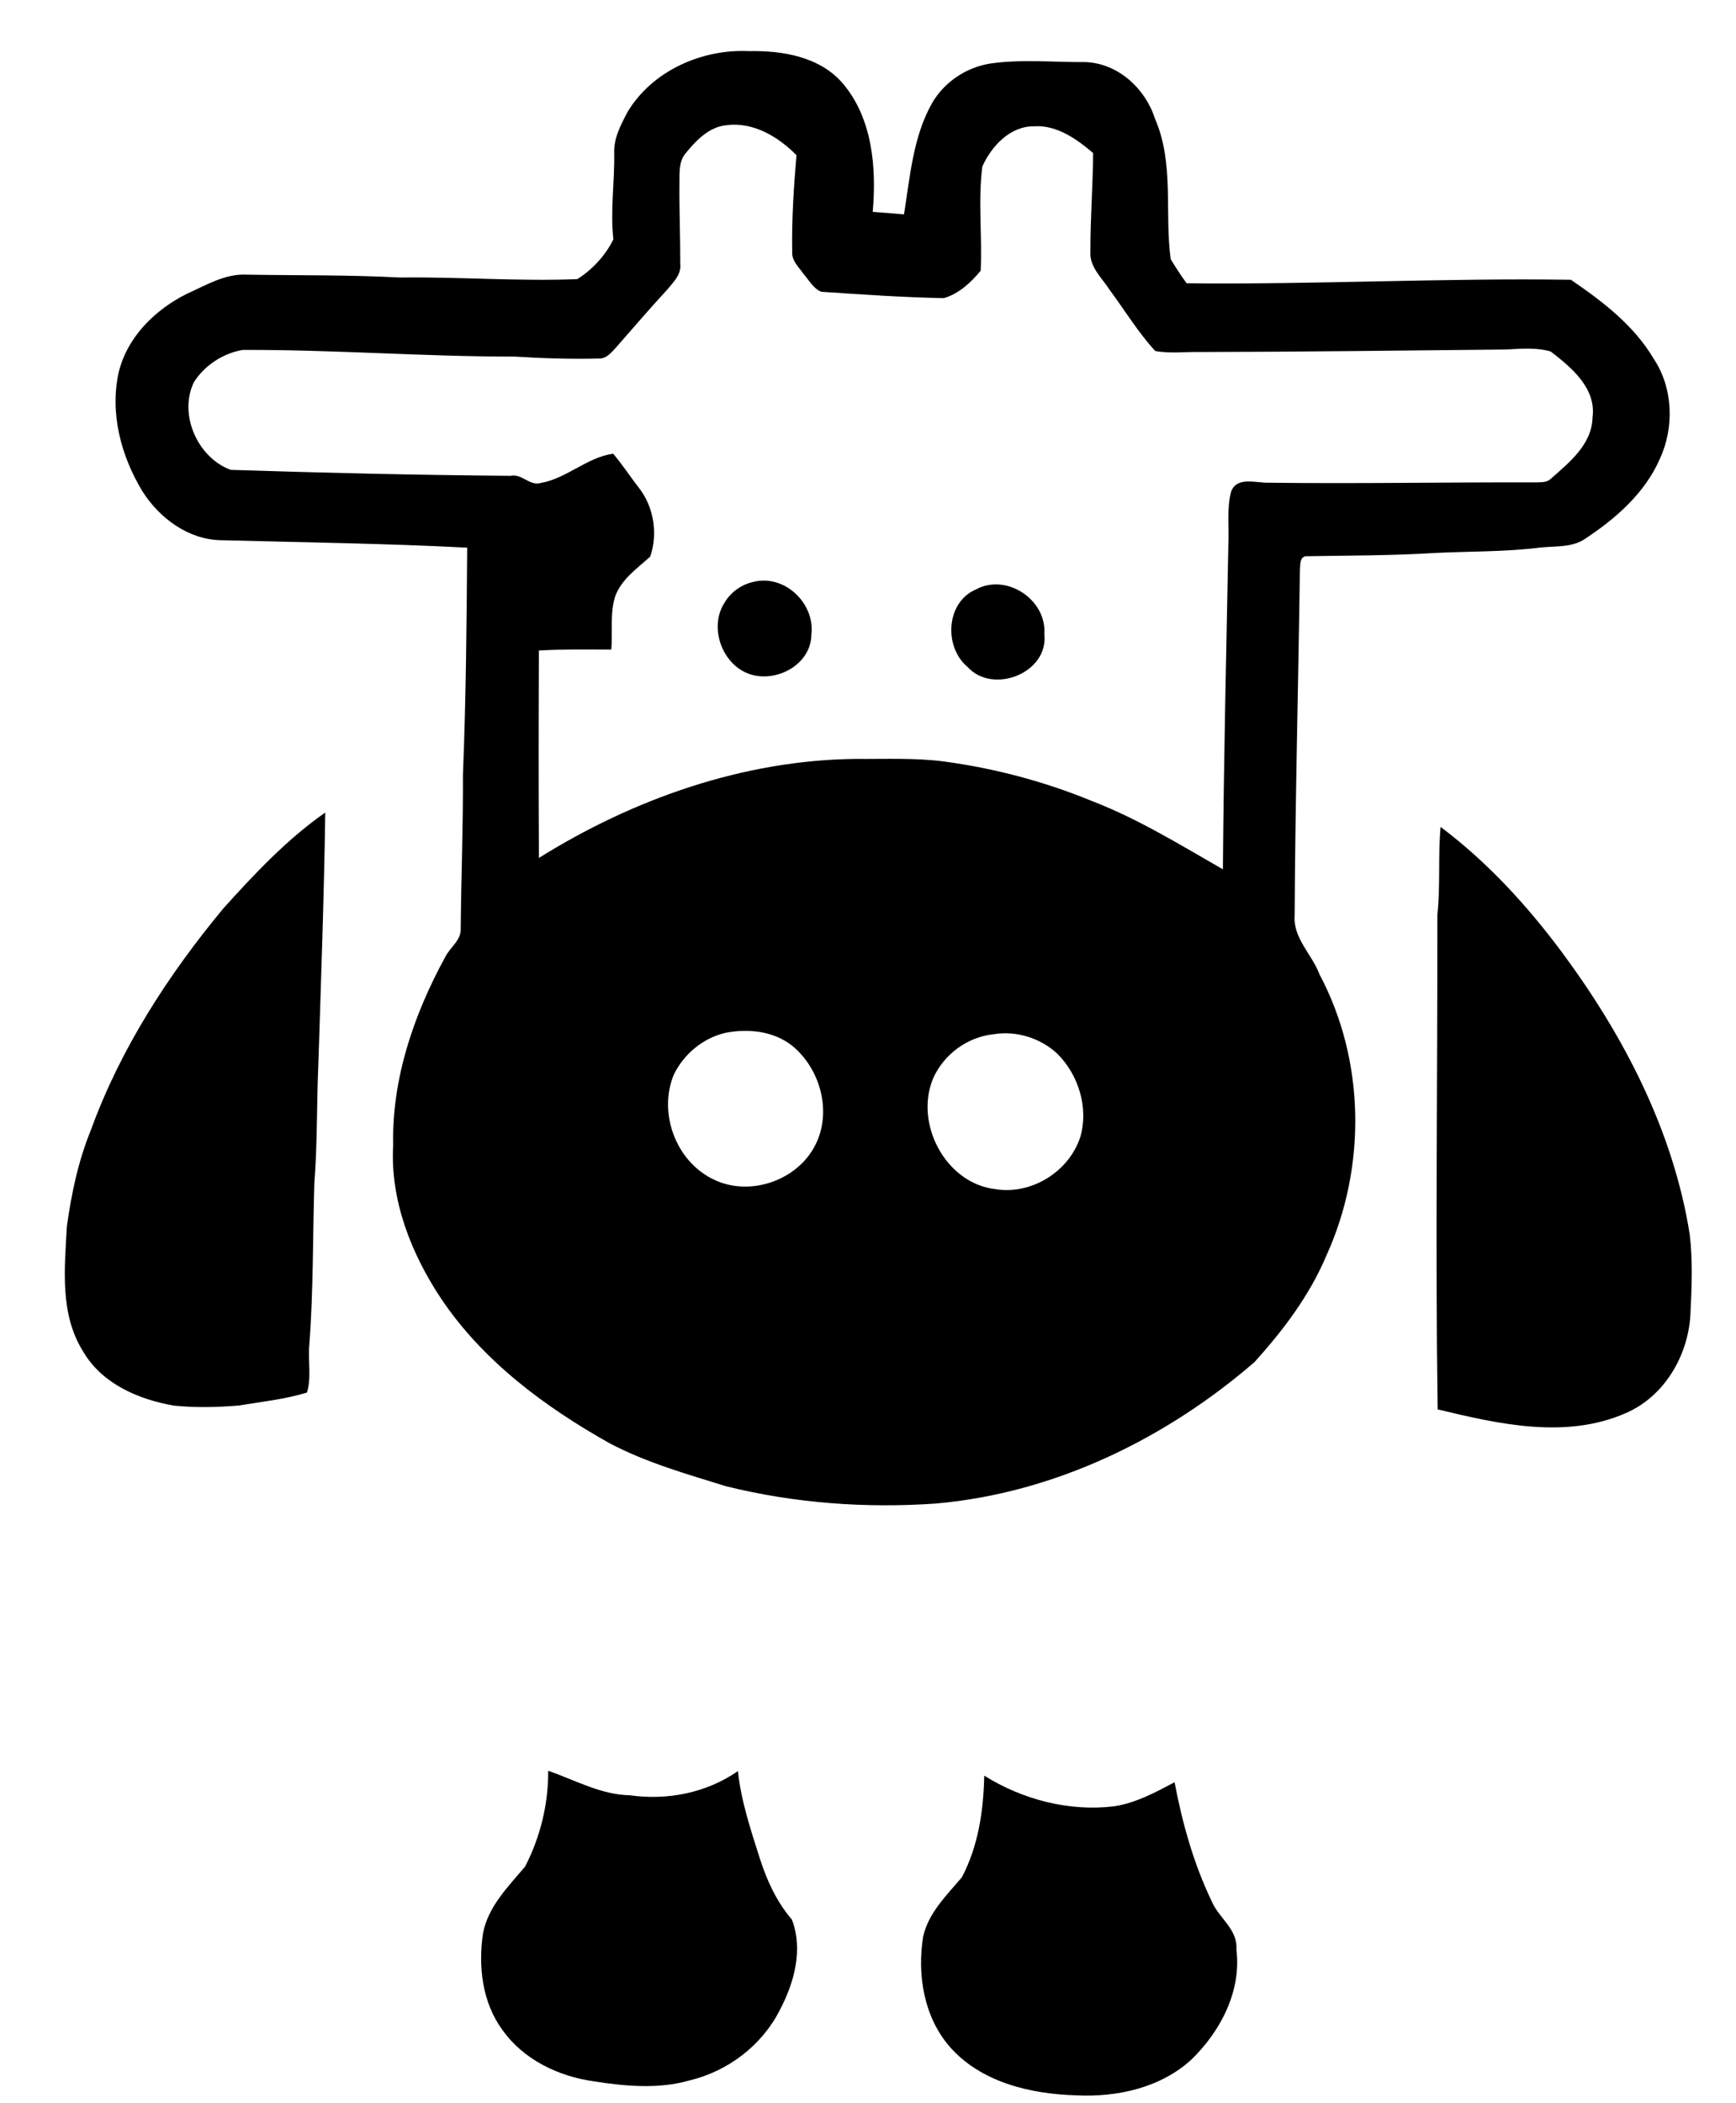
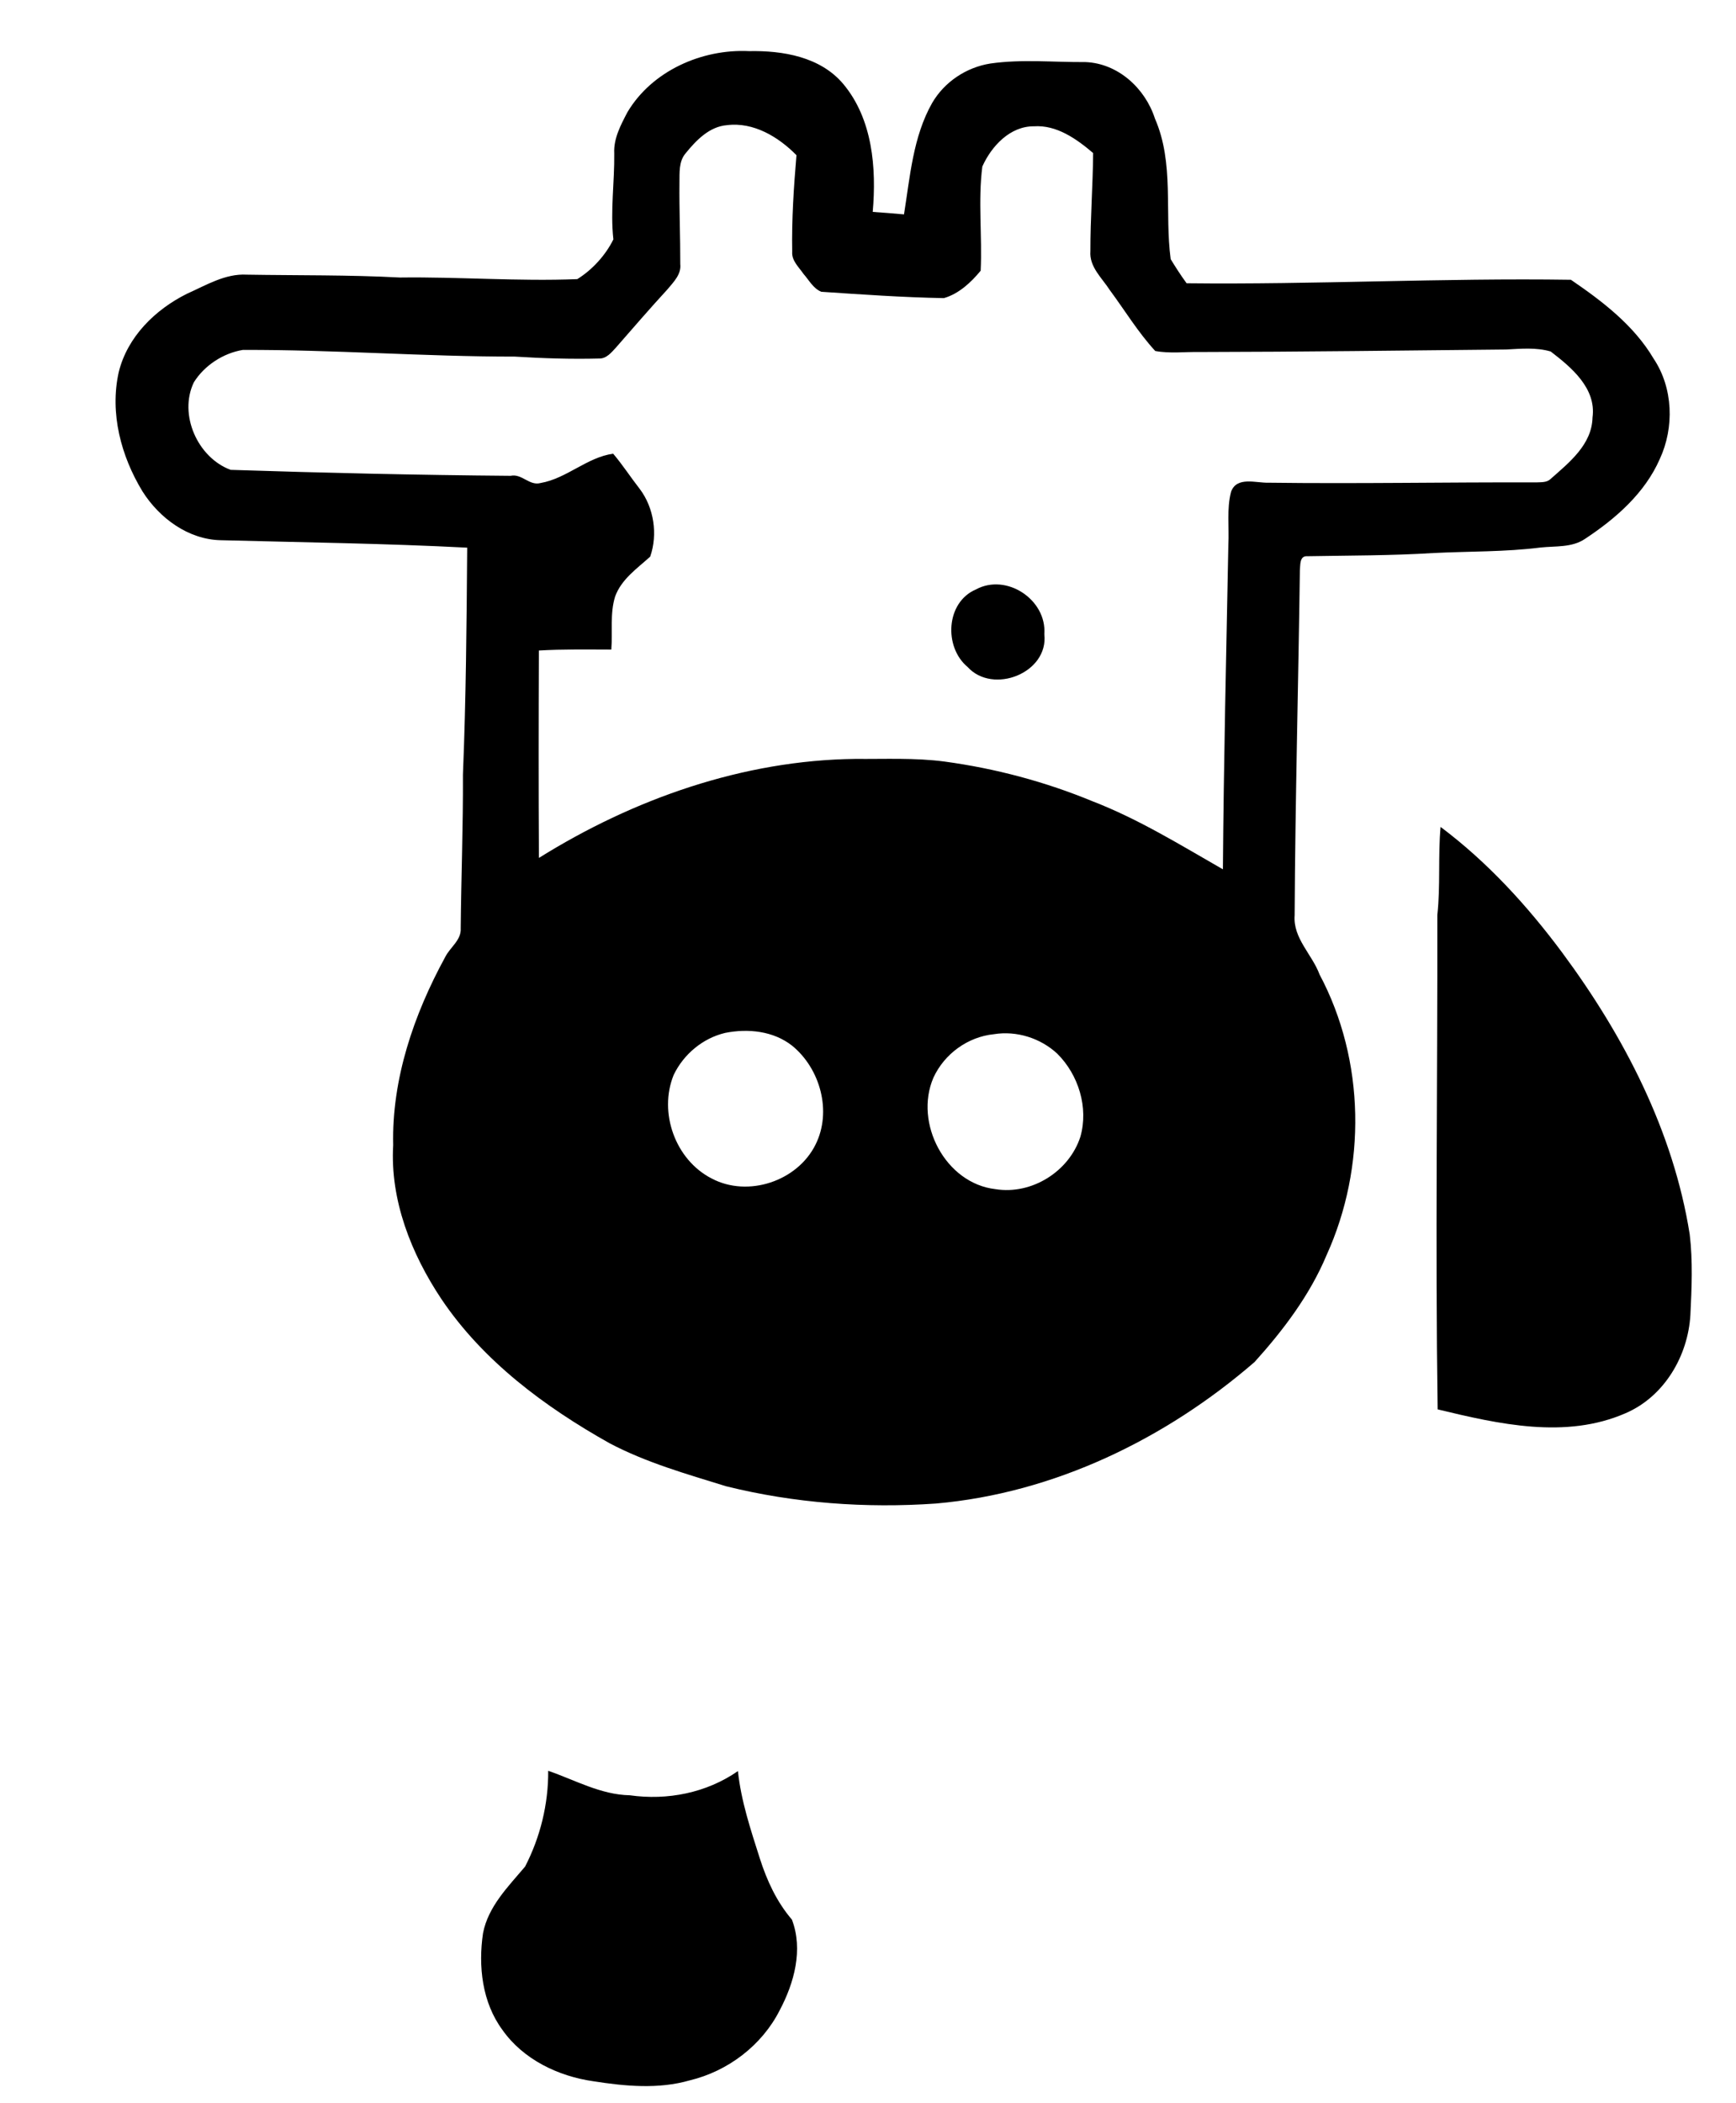
<svg xmlns="http://www.w3.org/2000/svg" enable-background="new 0 0 408 494" version="1.1" viewBox="0 0 408 494" xml:space="preserve">
  <path d="m147.47 26.34c5.78-9.71 17.52-14.88 28.58-14.33 7.92-0.16 16.76 1.32 22.14 7.72 6.9 8.25 7.82 19.75 6.92 30.05 2.45 0.16 4.9 0.36 7.35 0.58 1.43-8.86 2.1-18.19 6.61-26.16 2.89-4.97 8.04-8.39 13.7-9.28 7.4-1.06 14.9-0.28 22.34-0.34 7.65 0.3 14.04 6.16 16.33 13.28 4.58 10.47 2.22 22.05 3.7 33.02 1.18 1.93 2.4 3.84 3.74 5.66 30.12 0.34 60.21-1.27 90.32-0.82 7.4 5.05 14.81 10.69 19.44 18.53 4.6 6.87 4.89 16.15 1.45 23.57-3.52 8.04-10.38 14.02-17.57 18.76-3.05 2.08-6.92 1.66-10.41 2.03-8.37 1.06-16.83 0.88-25.24 1.3-9.86 0.62-19.77 0.57-29.65 0.75-1.85-0.12-1.59 2.16-1.72 3.37-0.36 27-1.09 53.98-1.23 80.98-0.42 5.39 4.11 9.17 5.86 13.91 10.73 20.15 11.05 45.21 1.65 65.91-3.92 9.37-10.16 17.62-16.93 25.12-20.93 18.1-47.12 30.81-74.89 33.24-16.52 1.15-33.26-0.07-49.35-4.07-9.29-2.88-18.72-5.54-27.36-10.1-15.17-8.51-29.68-19.26-39.5-33.85-7.08-10.61-12.1-23.24-11.34-36.18-0.36-15.51 4.85-30.67 12.21-44.15 1.14-2.32 3.85-3.98 3.66-6.81 0.11-12.03 0.58-24.04 0.52-36.07 0.73-17.76 0.86-35.54 1-53.31-19.29-1-38.6-1.24-57.91-1.75-7.64-0.16-14.41-5.17-18.39-11.45-5.05-8.28-7.74-18.39-5.6-28.01 2.03-8.32 8.57-14.72 16.05-18.44 4.48-1.99 8.98-4.77 14.05-4.48 12 0.2 24.02 0.03 36 0.67 13.9-0.18 27.78 0.93 41.67 0.38 3.54-2.19 6.67-5.64 8.49-9.34-0.75-6.74 0.29-13.44 0.2-20.2-0.18-3.5 1.54-6.69 3.11-9.69m13.66 9.68c-1.64 1.92-1.4 4.59-1.44 6.94-0.07 6.36 0.21 12.71 0.19 19.07 0.28 2.43-1.59 4.22-3 5.93-4.13 4.49-8.11 9.1-12.12 13.69-1.05 1.13-2.2 2.59-3.91 2.57-6.6 0.17-13.22-0.04-19.81-0.45-21.34 0.01-42.64-1.65-63.98-1.57-4.59 0.76-9.02 3.63-11.5 7.61-3.63 7.56 0.88 17.68 8.64 20.56 21.91 0.72 43.86 1.22 65.8 1.4 2.65-0.58 4.4 2.42 7.06 1.69 6.13-1.06 10.94-6.06 17.05-6.88 2.23 2.62 4.1 5.53 6.22 8.24 3.38 4.45 4.3 10.72 2.48 15.94-3.07 2.78-6.76 5.29-8.24 9.36-1.26 4.04-0.55 8.32-0.9 12.47-5.68-0.01-11.35-0.11-17.02 0.22-0.07 16.24-0.09 32.48 0.01 48.72 22.23-13.87 47.99-22.95 74.35-23.26 7.01 0.06 14.06-0.3 21.03 0.63 11.92 1.62 23.65 4.74 34.77 9.34 10.77 4.16 20.62 10.26 30.6 15.97 0.19-25.4 0.79-50.79 1.28-76.19 0.23-4.16-0.43-8.47 0.65-12.53 1.35-3.64 5.85-2.01 8.76-2.1 20.97 0.27 41.94-0.14 62.92-0.07 1.16-0.07 2.51 0.08 3.42-0.82 4.36-3.85 9.69-8.06 9.84-14.42 0.93-6.87-4.96-11.78-9.83-15.51-3.41-1-6.99-0.65-10.48-0.47-23.99 0.24-47.98 0.55-71.98 0.59-3.49-0.07-7.04 0.4-10.48-0.24-4.04-4.39-7.15-9.54-10.69-14.32-1.83-2.85-4.84-5.43-4.55-9.13-0.02-7.68 0.58-15.36 0.64-23.05-3.88-3.31-8.57-6.64-13.91-6.28-5.61-0.05-9.99 4.67-12.13 9.45-1.04 8.11 0 16.33-0.39 24.47-2.25 2.74-5.16 5.45-8.65 6.44-9.61-0.17-19.22-0.85-28.81-1.49-1.89-0.78-2.89-2.74-4.18-4.2-1.09-1.6-2.81-3.09-2.65-5.2-0.14-7.57 0.36-15.14 1-22.68-4.21-4.29-10.09-7.84-16.32-7.06-4.15 0.32-7.27 3.57-9.74 6.62m9.32 206.61c-5.28 1.24-9.79 5.02-12.12 9.88-3.59 8.82 0.37 19.93 8.9 24.31 8.53 4.54 20.18 0.68 24.45-7.97 3.88-7.77 1.1-17.81-5.5-23.2-4.41-3.48-10.37-4.08-15.73-3.02m63.14 0.31c-6.15 0.62-11.65 4.63-14.22 10.23-4.58 10.65 2.83 24.83 14.59 26.17 8.52 1.37 17.3-4.14 19.95-12.29 1.96-6.86-0.42-14.56-5.43-19.54-3.95-3.66-9.55-5.43-14.89-4.57z" />
-   <path d="m176.93 136.72c7.38-1.96 14.67 4.97 13.76 12.36-0.07 7.71-9.83 12.16-16.18 8.52-5.38-3.06-7.66-10.88-4.16-16.13 1.43-2.39 3.88-4.12 6.58-4.75z" />
  <path d="m229.37 138.46c7.19-3.89 16.67 2.42 16.07 10.5 1.05 9.13-12.08 14.27-18.03 7.72-5.63-4.68-5.13-15.2 1.96-18.22z" />
-   <path d="m52.45 213.44c7.35-8.16 14.95-16.25 23.99-22.57-0.27 19.72-1 39.43-1.62 59.14-0.41 9.3-0.21 18.64-0.94 27.91-0.38 12.66-0.22 25.33-1.18 37.97-0.36 3.71 0.55 7.69-0.56 11.23-5.2 1.59-10.65 2.15-16.01 3.04-5.07 0.43-10.17 0.54-15.24 0.03-8.3-1.43-16.92-5.12-21.34-12.7-5.55-8.79-4.37-19.58-3.83-29.45 1.07-7.67 2.68-15.34 5.62-22.53 6.95-19.14 18.16-36.45 31.11-52.07z" />
  <path d="m338.57 194.25c11.03 8.26 20.45 18.57 28.64 29.6 14.47 19.54 26.07 41.88 29.91 66.1 0.75 6.28 0.47 12.65 0.16 18.96-0.57 9.65-6.16 19.16-15.23 23.06-14.09 6.16-29.86 2.55-44.17-0.9-0.56-38.71-0.01-77.43-0.07-116.15 0.75-6.87 0.14-13.79 0.76-20.67z" />
  <path d="m128.84 415.97c6.31 2.17 12.34 5.62 19.17 5.75 8.84 1.25 18.03-0.55 25.42-5.68 0.74 7.04 3.01 13.81 5.15 20.53 1.66 5.19 3.97 10.2 7.54 14.36 2.69 7.06 0.53 14.88-2.87 21.29-4.17 8.25-12.18 14.32-21.14 16.47-7.38 2.12-15.18 1.38-22.65 0.21-8.25-1.17-16.48-5.11-21.37-12.05-4.78-6.47-5.72-14.96-4.57-22.72 1.21-6.3 5.92-10.95 9.89-15.66 3.58-6.93 5.48-14.7 5.43-22.5z" />
-   <path d="m231.32 417.11c8.99 5.62 19.94 8.49 30.53 7.2 5.08-0.77 9.71-3.27 14.2-5.65 1.82 9.58 4.47 19.09 8.7 27.9 1.65 3.98 6.2 6.63 5.83 11.37 1.23 9.78-3.72 19.25-10.59 25.89-7.23 6.62-17.44 8.86-27 8.39-10.79-0.3-22.59-3.06-29.92-11.58-5.97-6.99-7.53-16.8-6.12-25.66 1.24-5.63 5.52-9.74 9.1-13.97 3.89-7.36 5.09-15.67 5.27-23.89z" />
</svg>